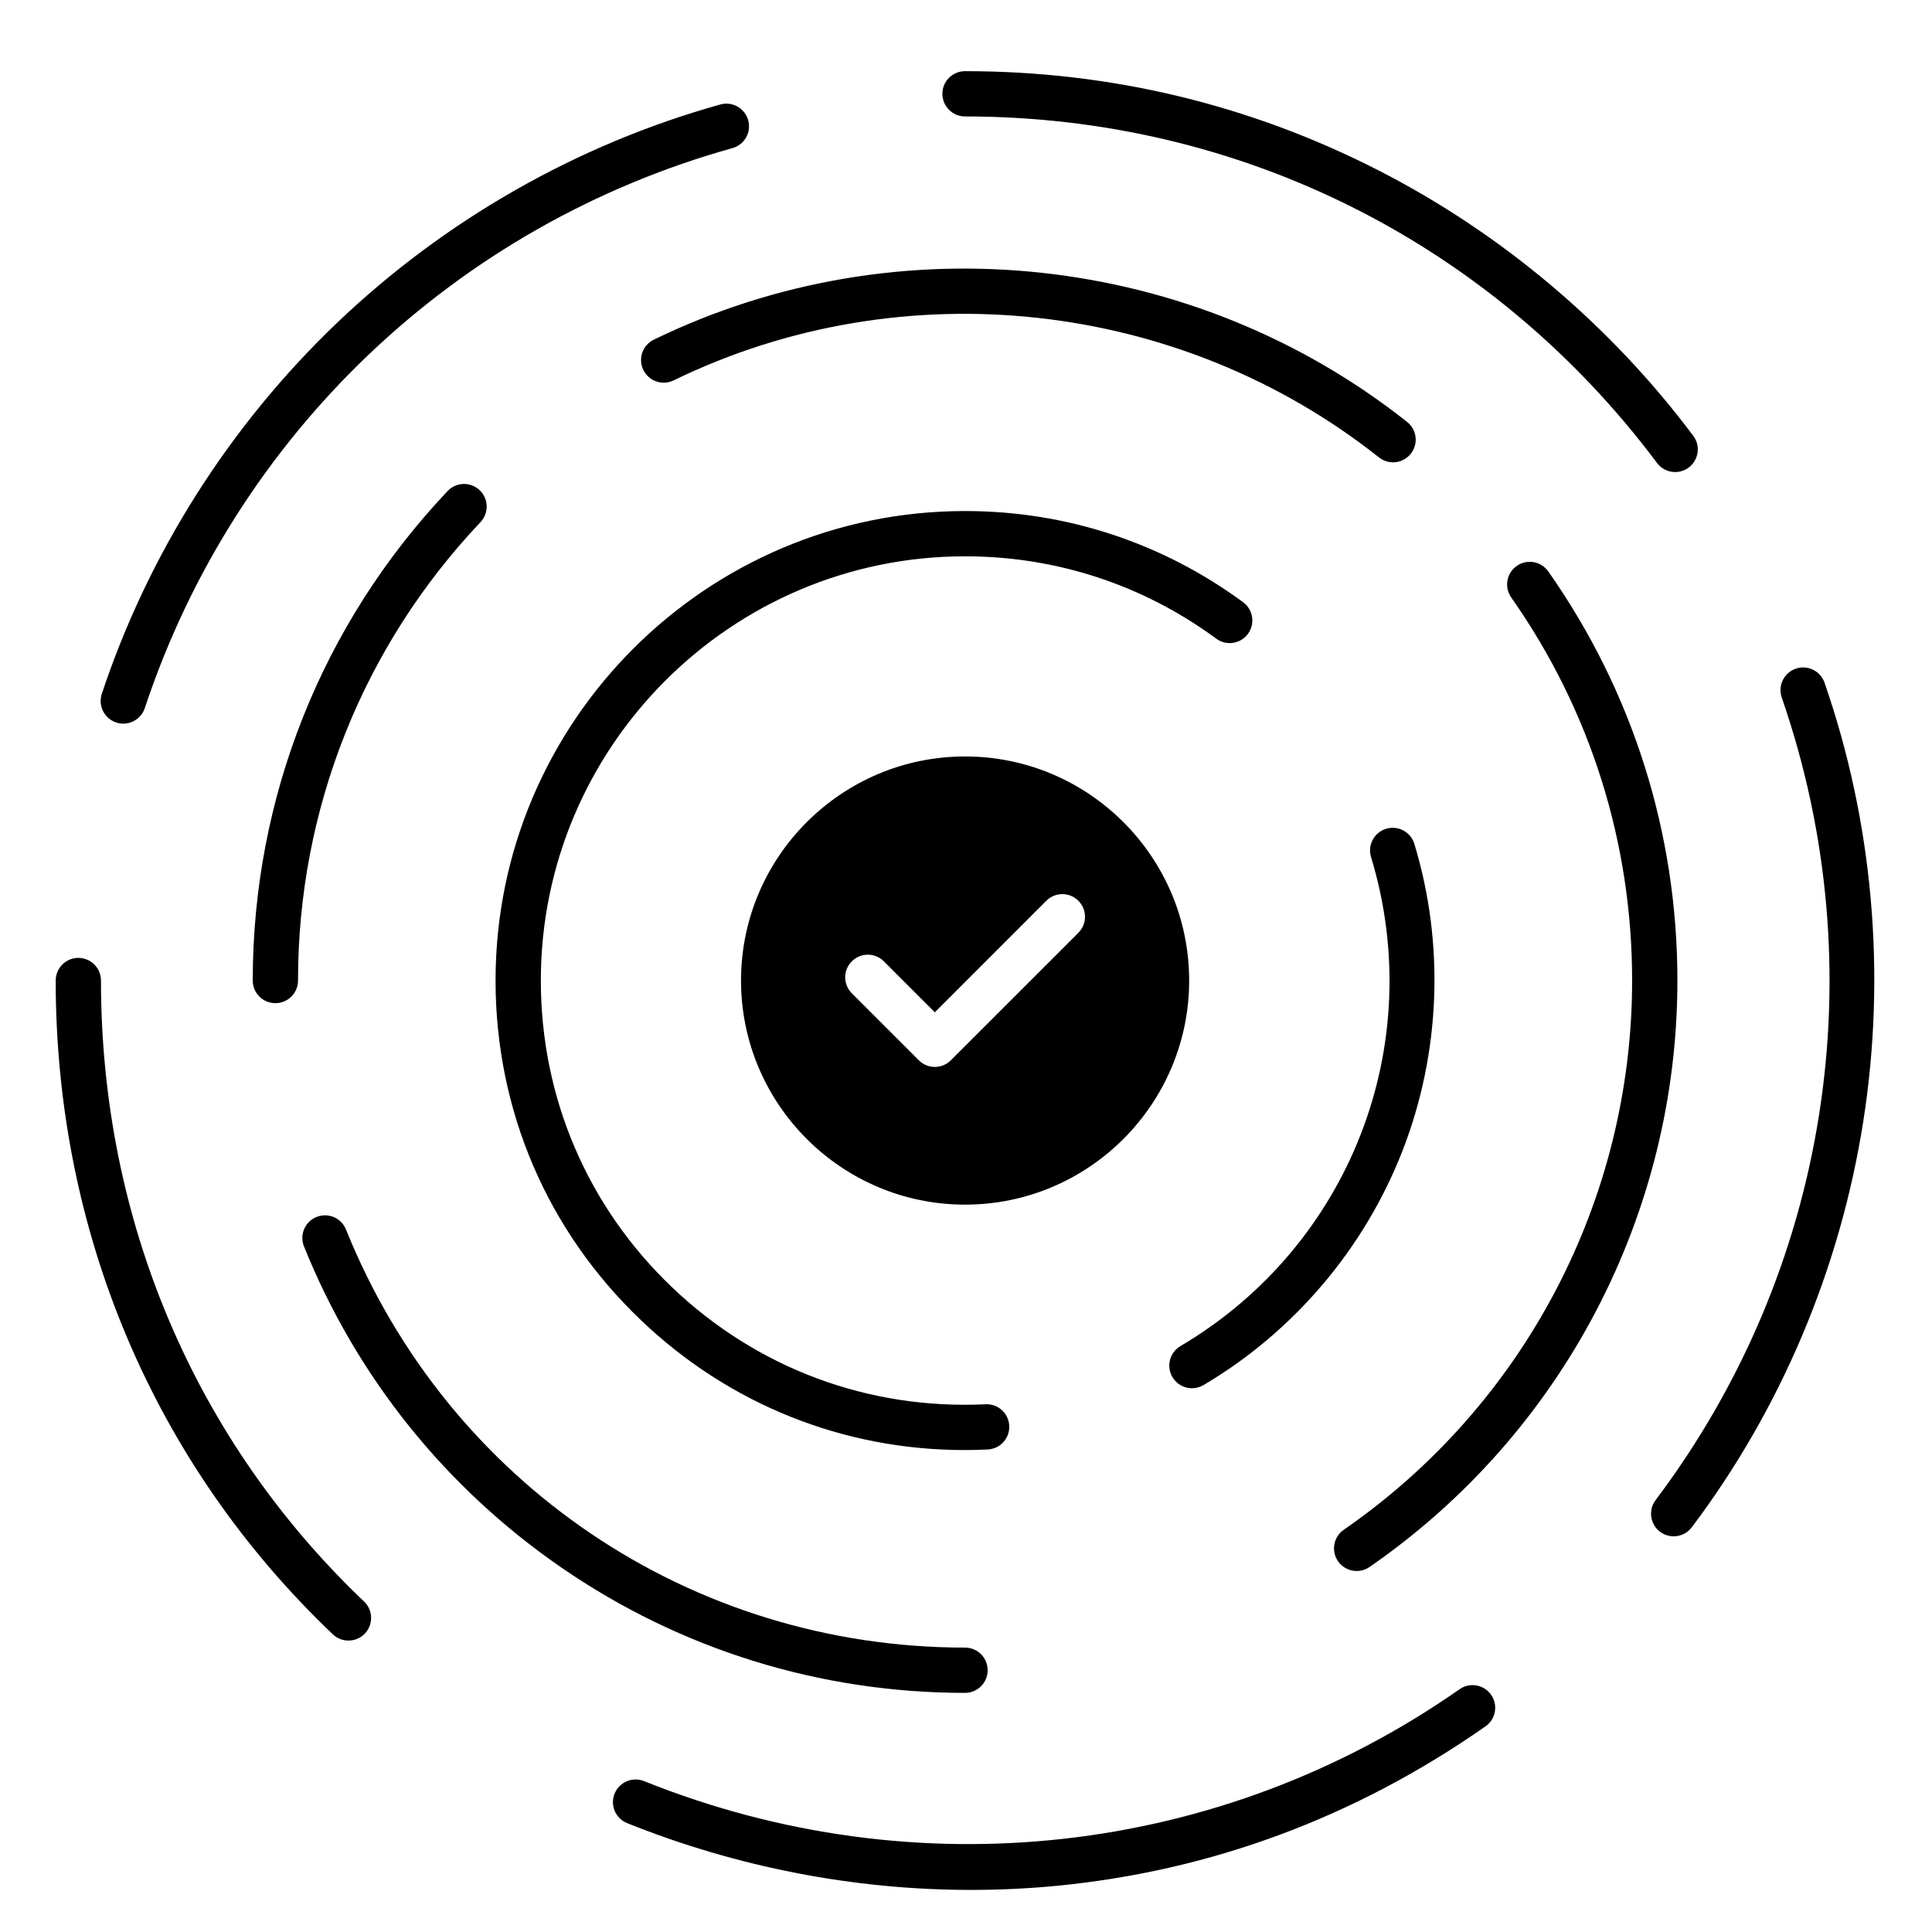
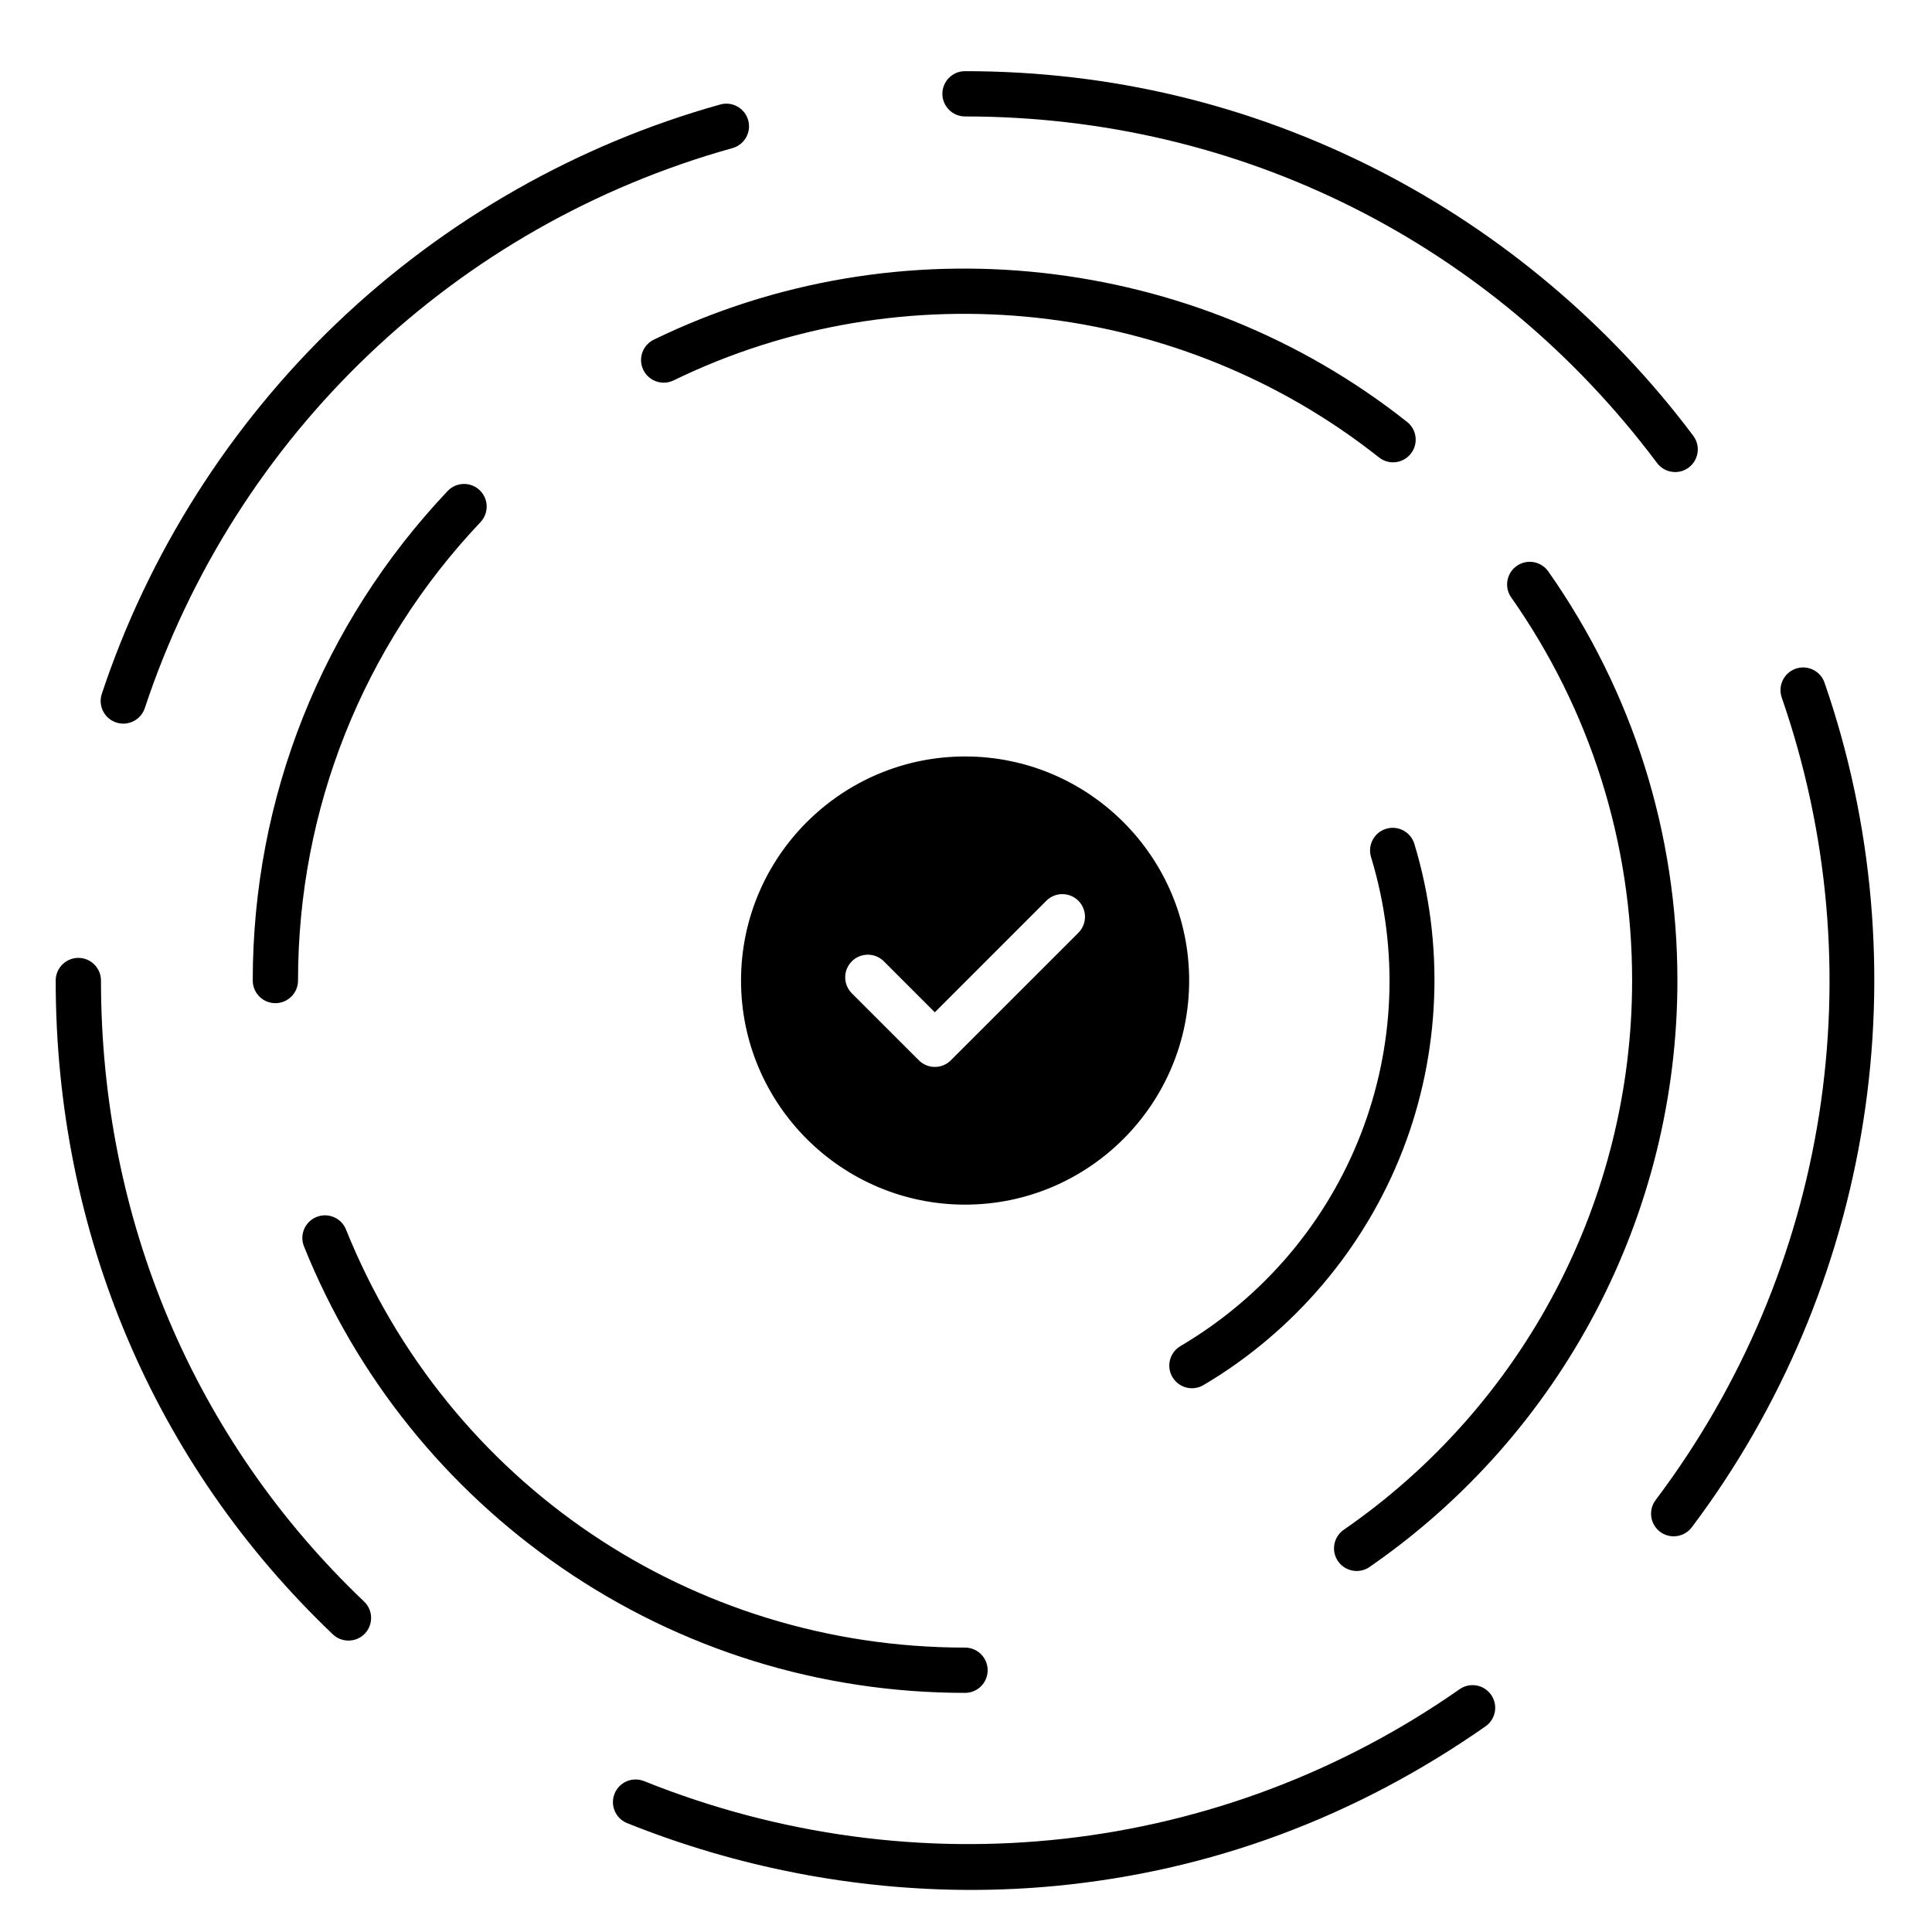
<svg xmlns="http://www.w3.org/2000/svg" id="Layer_1" enable-background="new 0 0 512 512" viewBox="0 0 512 512">
-   <path clip-rule="evenodd" d="m255.76 200.47c-32.74 0-59.38 26.64-59.38 59.38 0 32.75 26.64 59.39 59.38 59.39s59.38-26.64 59.38-59.39c0-32.74-26.64-59.38-59.38-59.38zm183 197.06c-2 2.65-1.47 6.41 1.18 8.41 1.08.81 2.35 1.2 3.6 1.2 1.82 0 3.62-.82 4.8-2.39 23.61-31.33 39.33-68.53 45.45-107.59 6.12-39.01 2.57-79.21-10.27-116.24-1.08-3.13-4.5-4.79-7.63-3.71-3.13 1.09-4.79 4.5-3.71 7.64 25.02 72.2 12.52 151.71-33.42 212.68zm-51.95 50.13c-63.23 44.21-144.03 53.31-216.14 24.35-3.08-1.23-6.57.26-7.8 3.33-1.24 3.08.25 6.57 3.33 7.81 29.11 11.69 60.23 17.7 91.15 17.7 7.52 0 15.04-.36 22.5-1.07 41.04-3.94 79.34-18.16 113.83-42.28 2.72-1.9 3.38-5.64 1.48-8.36-1.9-2.71-5.65-3.38-8.35-1.48zm-290.32-23.23c-44.97-42.8-69.73-101.24-69.73-164.58 0-3.31-2.69-6-6-6s-6 2.69-6 6c0 66.66 26.09 128.19 73.45 173.27 1.16 1.11 2.65 1.65 4.14 1.65 1.58 0 3.17-.62 4.35-1.86 2.27-2.4 2.19-6.2-.21-8.48zm159.25 12.2c3.32 0 6 2.68 6 6 0 3.31-2.68 6-6 6-38.4 0-75.36-11.47-106.88-33.15-30.78-21.18-54.4-50.63-68.3-85.17-1.24-3.07.25-6.57 3.33-7.8 3.07-1.24 6.57.25 7.8 3.32 27.11 67.31 91.5 110.8 164.05 110.8zm115.96-131.73c-10.08 25.95-28.82 48.02-52.77 62.17-.96.56-2.01.83-3.05.83-2.05 0-4.05-1.05-5.17-2.95-1.69-2.85-.74-6.53 2.12-8.22 44.87-26.49 65.64-79.79 50.51-129.6-.97-3.17.82-6.53 3.99-7.49 3.17-.97 6.53.83 7.49 4 8.05 26.51 6.95 55.38-3.12 81.26zm28.79-146.57c-1.91-2.71-1.25-6.45 1.46-8.35 2.71-1.91 6.45-1.26 8.36 1.45 22.38 31.86 34.22 69.35 34.22 108.42 0 62.02-30.5 120.12-81.59 155.42-1.04.72-2.23 1.06-3.41 1.06-1.9 0-3.77-.9-4.94-2.59-1.88-2.72-1.2-6.46 1.53-8.34 47.84-33.06 76.41-87.47 76.41-145.55 0-36.59-11.08-71.69-32.04-101.52zm-281.87-28.2c2.28-2.41 6.07-2.51 8.48-.24 2.41 2.28 2.51 6.08.23 8.49-31.18 32.95-48.35 76.09-48.35 121.47 0 3.32-2.69 6-6 6s-6-2.68-6-6c0-48.46 18.34-94.52 51.64-129.72zm-80.25 57.53c24.05-72.44 82.27-127.92 155.74-148.41 3.19-.89 5.06-4.2 4.17-7.39s-4.2-5.06-7.39-4.17c-37.83 10.55-72.93 30.54-101.5 57.8-28.49 27.19-50.07 61.21-62.41 98.39-1.04 3.14.66 6.54 3.81 7.58.62.21 1.26.31 1.89.31 2.51 0 4.85-1.59 5.69-4.11zm217.37-156.8c72.83 0 139.67 33.47 183.39 91.83 1.18 1.58 2.99 2.41 4.81 2.41 1.25 0 2.51-.39 3.59-1.2 2.65-1.99 3.19-5.75 1.21-8.4-21.99-29.35-50.81-53.66-83.37-70.32-34.13-17.46-71.02-26.32-109.63-26.32-3.31 0-6 2.69-6 6 .01 3.31 2.7 6 6 6zm73.7 128.73c2.67 1.97 3.24 5.72 1.28 8.39-1.97 2.67-5.72 3.24-8.39 1.28-19.4-14.28-42.42-21.83-66.58-21.83-61.98 0-112.42 50.44-112.42 112.42 0 31.04 12.37 59.93 34.81 81.33 22.49 21.44 51.97 32.44 83.05 30.97 3.32-.17 6.12 2.39 6.27 5.71.16 3.3-2.4 6.12-5.71 6.27-2.04.1-4.07.15-6.1.15-32.12 0-62.39-12.09-85.79-34.42-24.84-23.69-38.53-55.65-38.53-90.01 0-68.6 55.82-124.42 124.42-124.42 26.74 0 52.21 8.37 73.69 24.16zm-150.93-58.78c-2.98 1.45-6.57.2-8.02-2.77-1.45-2.98-.21-6.58 2.77-8.02 64.78-31.53 143.14-22.97 199.64 21.8 2.6 2.05 3.03 5.83.98 8.42-1.19 1.5-2.94 2.28-4.71 2.28-1.31 0-2.62-.43-3.72-1.3-52.91-41.92-126.29-49.93-186.94-20.41zm69.23 167.46 29.55-29.56c2.34-2.34 6.14-2.34 8.49 0 2.34 2.35 2.34 6.15 0 8.49l-33.8 33.79c-1.12 1.13-2.65 1.76-4.24 1.76s-3.12-.63-4.24-1.76l-17.75-17.75c-2.35-2.34-2.35-6.14 0-8.48 2.34-2.34 6.14-2.34 8.48 0z" fill-rule="evenodd" />
+   <path clip-rule="evenodd" d="m255.76 200.47c-32.74 0-59.38 26.64-59.38 59.38 0 32.75 26.64 59.39 59.38 59.39s59.38-26.64 59.38-59.39c0-32.74-26.64-59.38-59.38-59.38zm183 197.06c-2 2.65-1.47 6.41 1.18 8.41 1.08.81 2.35 1.2 3.6 1.2 1.82 0 3.62-.82 4.8-2.39 23.61-31.33 39.33-68.53 45.45-107.59 6.12-39.01 2.57-79.21-10.27-116.24-1.08-3.13-4.5-4.79-7.63-3.71-3.13 1.09-4.79 4.5-3.71 7.64 25.02 72.2 12.52 151.71-33.42 212.68zm-51.95 50.13c-63.23 44.21-144.03 53.31-216.14 24.35-3.08-1.23-6.57.26-7.8 3.33-1.24 3.08.25 6.57 3.33 7.81 29.11 11.69 60.23 17.7 91.15 17.7 7.52 0 15.04-.36 22.5-1.07 41.04-3.94 79.34-18.16 113.83-42.28 2.72-1.9 3.38-5.64 1.48-8.36-1.9-2.71-5.65-3.38-8.35-1.48zm-290.32-23.23c-44.97-42.8-69.73-101.24-69.73-164.58 0-3.31-2.69-6-6-6s-6 2.69-6 6c0 66.66 26.09 128.19 73.45 173.27 1.16 1.11 2.65 1.65 4.14 1.65 1.58 0 3.17-.62 4.35-1.86 2.27-2.4 2.19-6.2-.21-8.48zm159.25 12.2c3.32 0 6 2.68 6 6 0 3.31-2.68 6-6 6-38.4 0-75.36-11.47-106.88-33.15-30.78-21.18-54.4-50.63-68.3-85.17-1.24-3.07.25-6.57 3.33-7.8 3.07-1.24 6.57.25 7.8 3.32 27.11 67.31 91.5 110.8 164.05 110.8zm115.96-131.73c-10.08 25.95-28.82 48.02-52.77 62.17-.96.56-2.01.83-3.05.83-2.05 0-4.05-1.05-5.17-2.95-1.69-2.85-.74-6.53 2.12-8.22 44.87-26.49 65.64-79.79 50.51-129.6-.97-3.17.82-6.53 3.99-7.49 3.17-.97 6.53.83 7.49 4 8.05 26.51 6.95 55.38-3.12 81.26zm28.79-146.57c-1.91-2.71-1.25-6.45 1.46-8.35 2.71-1.91 6.45-1.26 8.36 1.45 22.38 31.86 34.22 69.35 34.22 108.42 0 62.02-30.5 120.12-81.59 155.42-1.04.72-2.23 1.06-3.41 1.06-1.9 0-3.77-.9-4.94-2.59-1.88-2.72-1.2-6.46 1.53-8.34 47.84-33.06 76.41-87.47 76.41-145.55 0-36.59-11.08-71.69-32.04-101.52zm-281.87-28.2c2.28-2.41 6.07-2.51 8.48-.24 2.41 2.28 2.51 6.08.23 8.49-31.18 32.95-48.35 76.09-48.35 121.47 0 3.32-2.69 6-6 6s-6-2.68-6-6c0-48.46 18.34-94.52 51.64-129.72zm-80.25 57.53c24.05-72.44 82.27-127.92 155.74-148.41 3.19-.89 5.06-4.2 4.17-7.39s-4.2-5.06-7.39-4.17c-37.83 10.55-72.93 30.54-101.5 57.8-28.49 27.19-50.07 61.21-62.41 98.39-1.04 3.14.66 6.54 3.81 7.58.62.21 1.26.31 1.89.31 2.51 0 4.85-1.59 5.69-4.11zm217.37-156.8c72.83 0 139.67 33.47 183.39 91.83 1.18 1.58 2.99 2.41 4.81 2.41 1.25 0 2.51-.39 3.59-1.2 2.65-1.99 3.19-5.75 1.21-8.4-21.99-29.35-50.81-53.66-83.37-70.32-34.13-17.46-71.02-26.32-109.63-26.32-3.31 0-6 2.69-6 6 .01 3.31 2.7 6 6 6zm73.7 128.73zm-150.93-58.78c-2.98 1.45-6.57.2-8.02-2.77-1.45-2.98-.21-6.58 2.77-8.02 64.78-31.53 143.14-22.97 199.64 21.8 2.6 2.05 3.03 5.83.98 8.42-1.19 1.5-2.94 2.28-4.71 2.28-1.31 0-2.62-.43-3.72-1.3-52.91-41.92-126.29-49.93-186.94-20.41zm69.23 167.46 29.55-29.56c2.34-2.34 6.14-2.34 8.49 0 2.34 2.35 2.34 6.15 0 8.49l-33.8 33.79c-1.12 1.13-2.65 1.76-4.24 1.76s-3.12-.63-4.24-1.76l-17.75-17.75c-2.35-2.34-2.35-6.14 0-8.48 2.34-2.34 6.14-2.34 8.48 0z" fill-rule="evenodd" />
</svg>